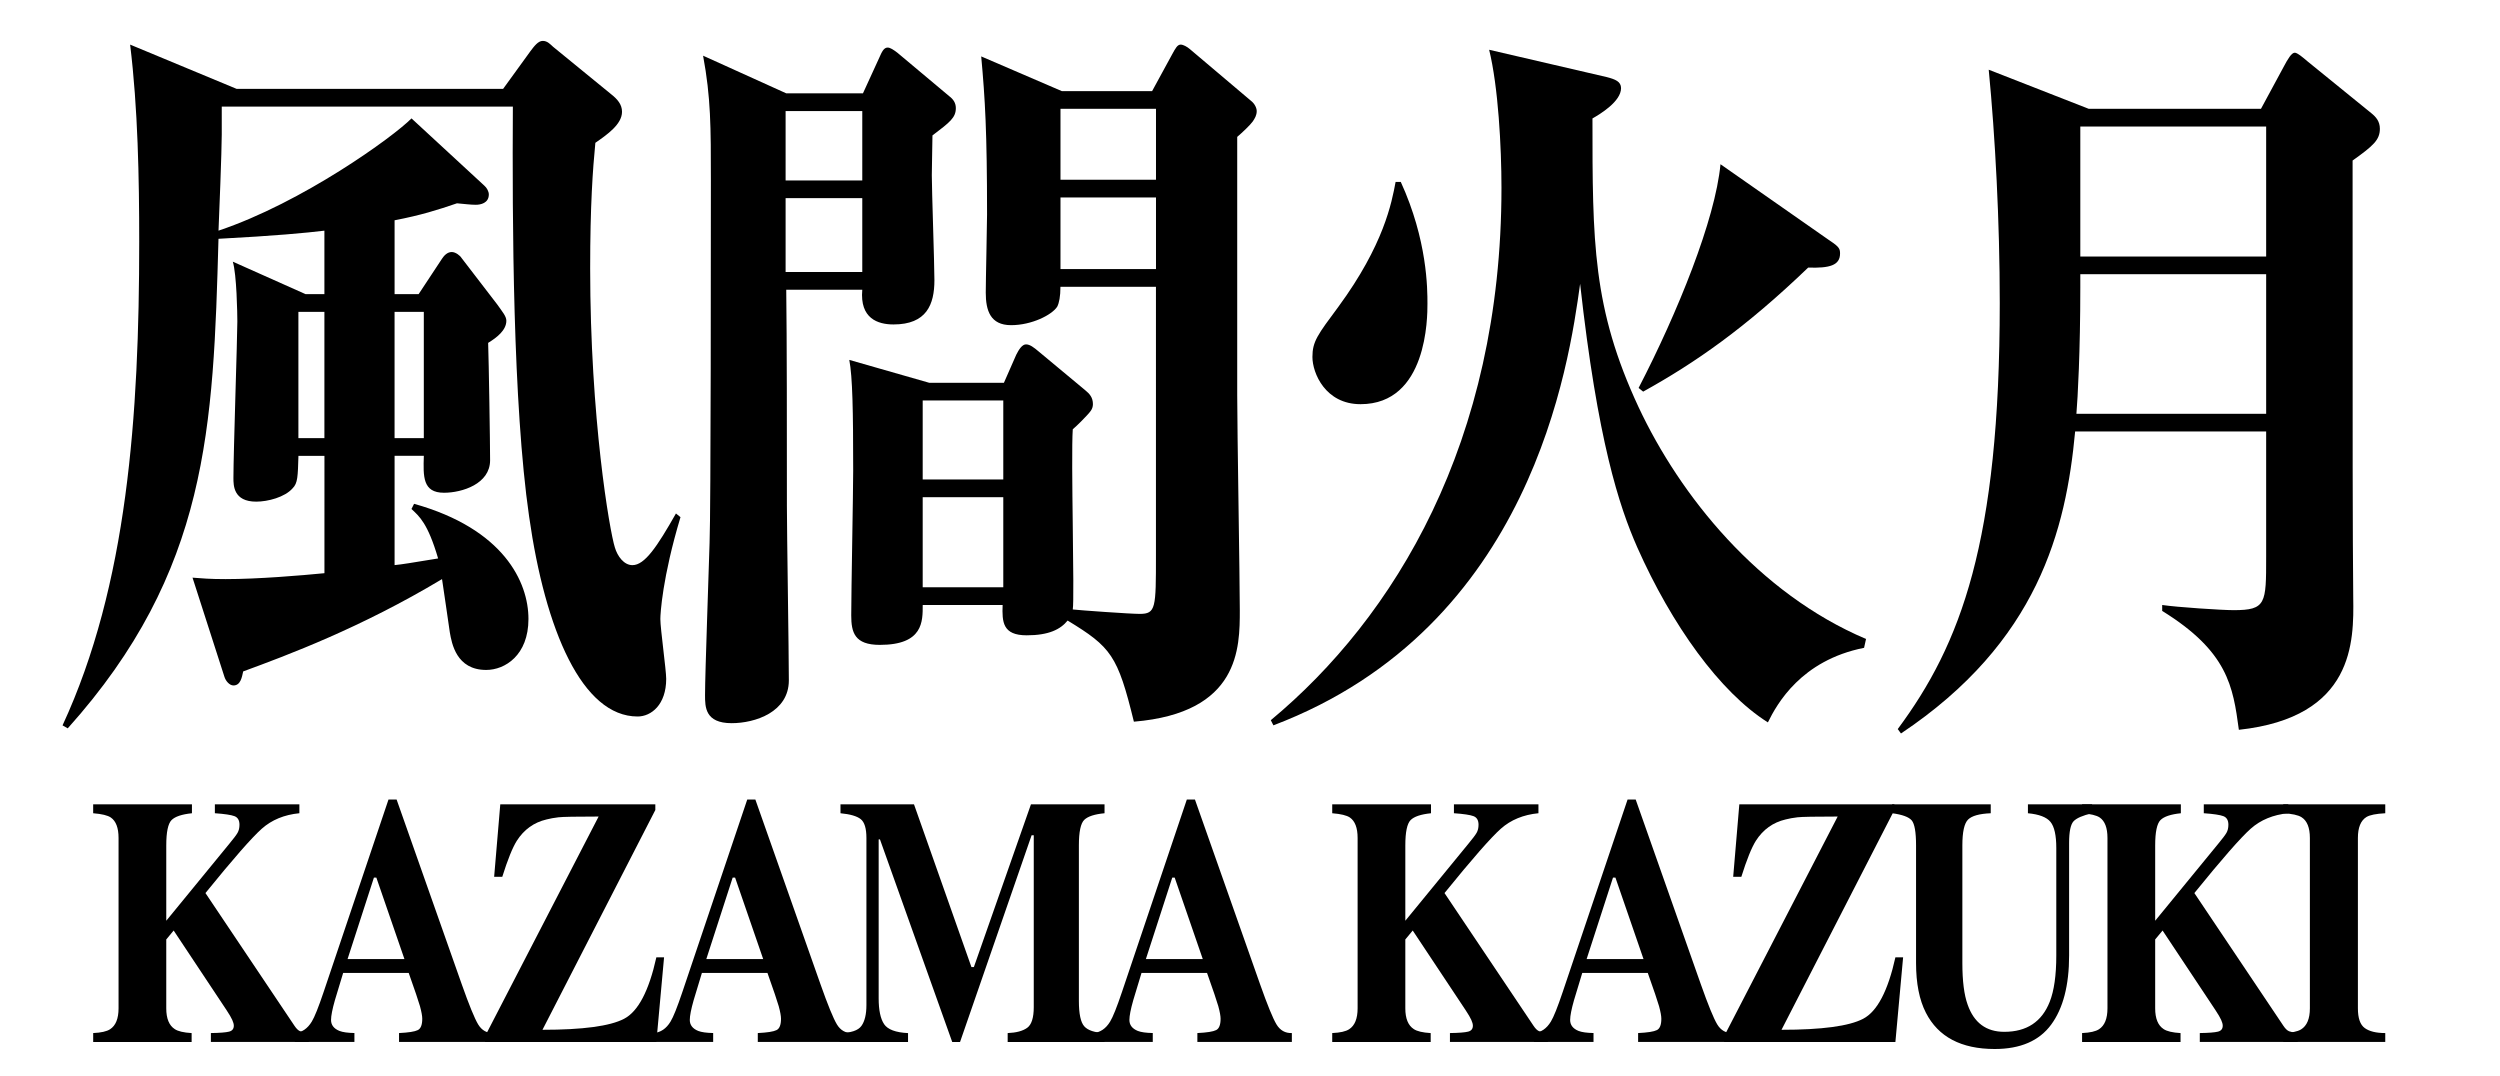
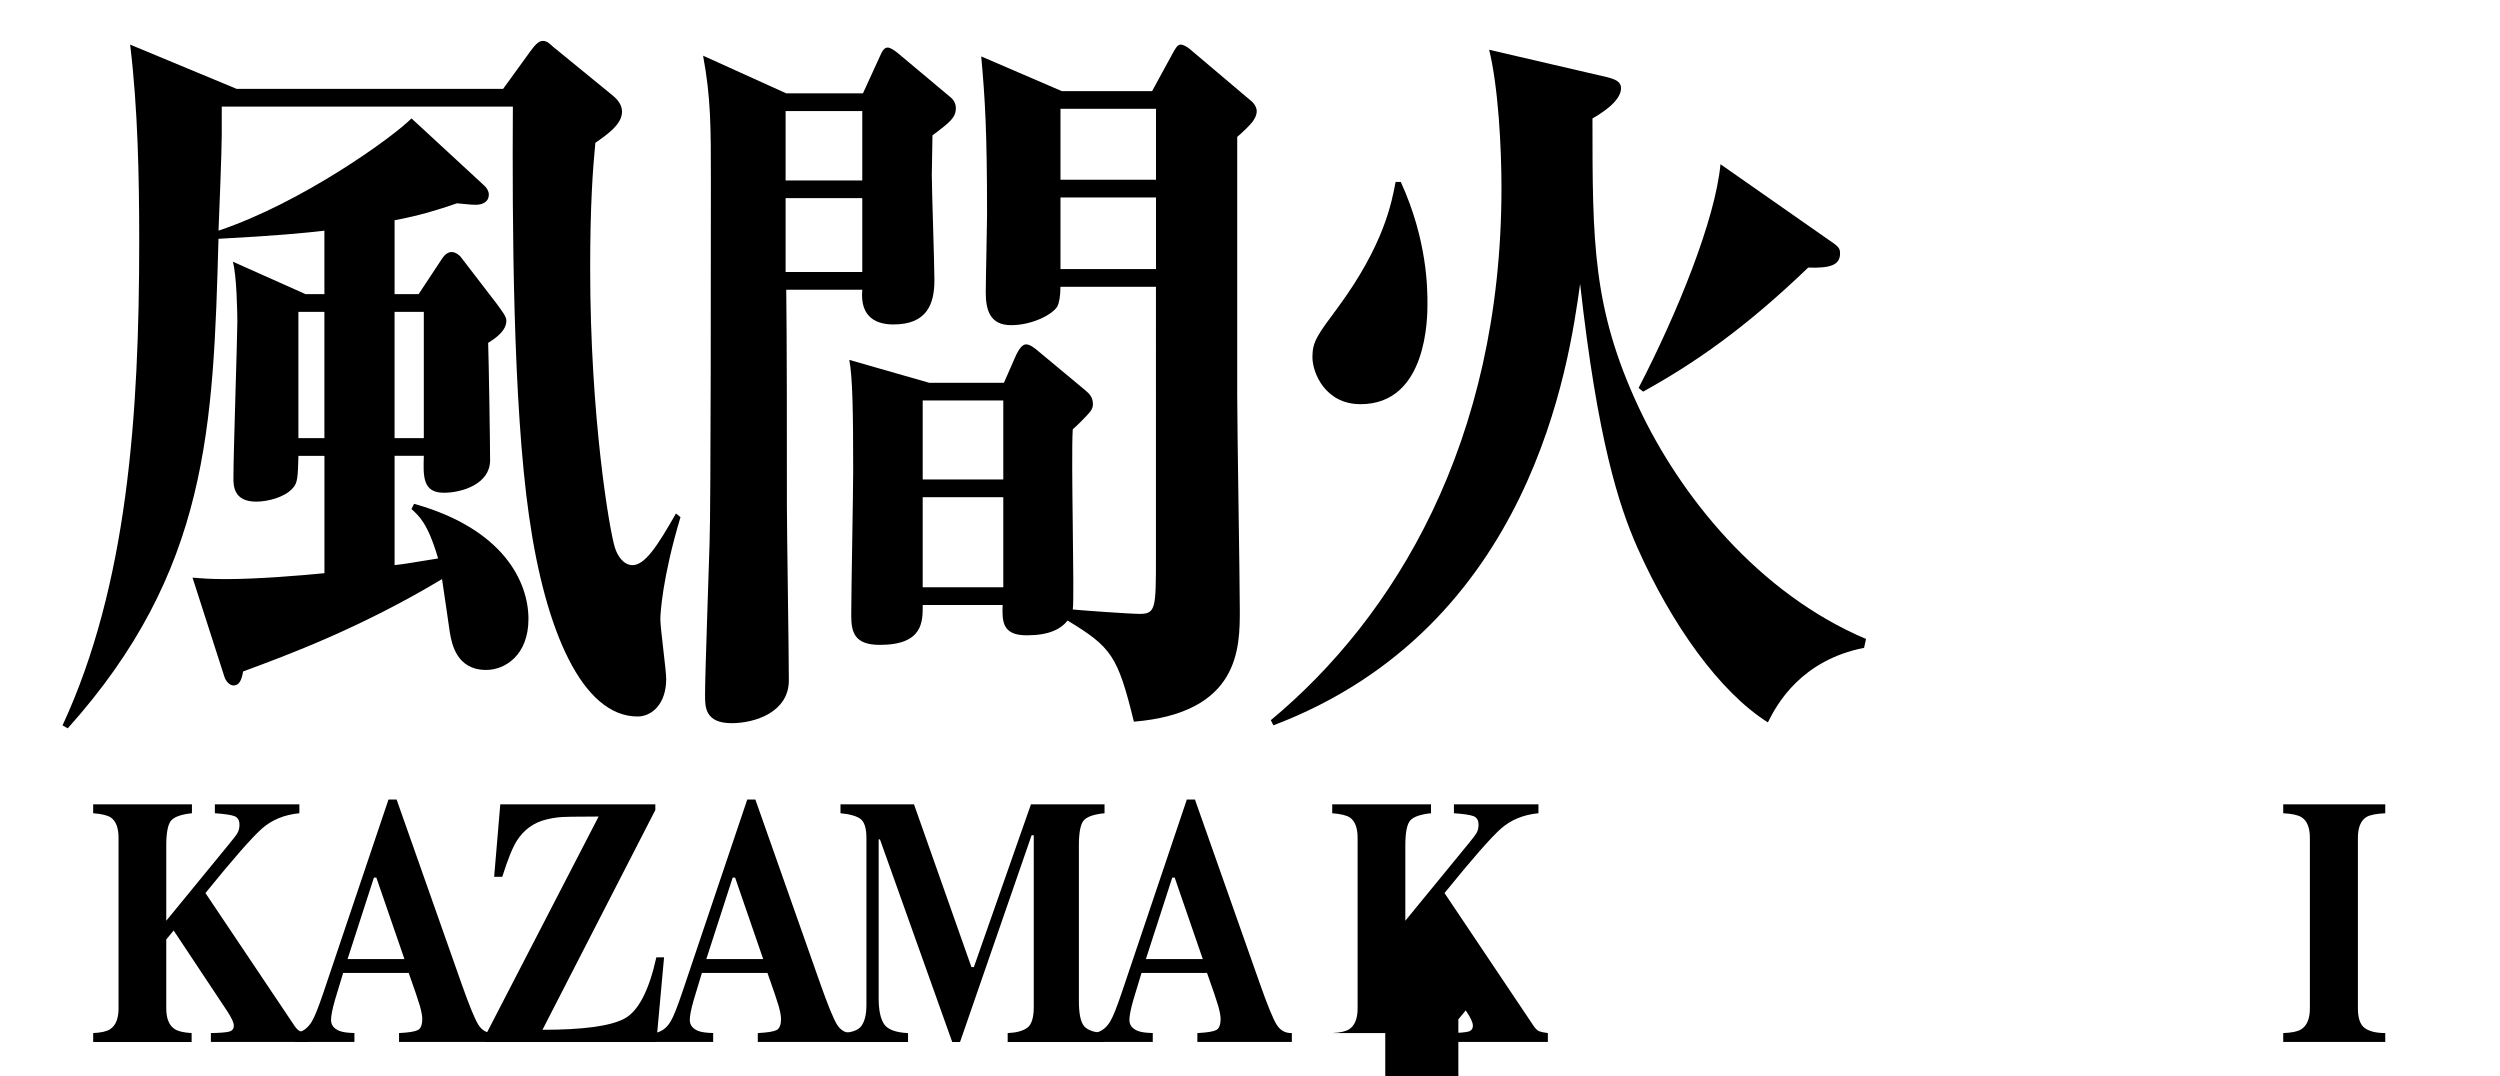
<svg xmlns="http://www.w3.org/2000/svg" version="1.1" id="レイヤー_1" x="0px" y="0px" width="114.125px" height="49.131px" viewBox="0 0 114.125 49.131" enable-background="new 0 0 114.125 49.131" xml:space="preserve">
  <g>
    <g>
      <g>
        <g>
          <path d="M4.254,47.159c0.361-0.016,0.619-0.074,0.771-0.174c0.258-0.166,0.387-0.486,0.387-0.955v-7.776      c0-0.462-0.118-0.773-0.354-0.935c-0.145-0.098-0.412-0.163-0.805-0.194v-0.407h4.509v0.407      c-0.46,0.047-0.771,0.151-0.931,0.312c-0.16,0.162-0.241,0.547-0.241,1.154v3.441l2.867-3.5c0.199-0.239,0.328-0.41,0.387-0.512      s0.088-0.226,0.088-0.371c0-0.203-0.077-0.334-0.23-0.392c-0.154-0.058-0.452-0.102-0.893-0.133v-0.407h3.858v0.407      c-0.689,0.067-1.262,0.304-1.715,0.706s-1.311,1.381-2.573,2.938l4.065,6.061c0.087,0.131,0.173,0.213,0.258,0.248      c0.085,0.033,0.216,0.061,0.395,0.082v0.406h-4.47v-0.406c0.403-0.006,0.679-0.027,0.826-0.064      c0.147-0.035,0.221-0.127,0.221-0.273c0-0.068-0.023-0.156-0.071-0.262c-0.048-0.107-0.133-0.254-0.254-0.436l-2.421-3.646      l-0.338,0.408v3.145c0,0.465,0.129,0.781,0.387,0.947c0.148,0.1,0.405,0.16,0.771,0.182v0.406H4.254V47.159z" />
          <path d="M13.46,47.159c0.321-0.027,0.579-0.201,0.774-0.525c0.126-0.205,0.306-0.654,0.54-1.35l2.961-8.786h0.37l2.974,8.435      c0.334,0.945,0.583,1.555,0.748,1.83c0.165,0.273,0.399,0.406,0.702,0.396v0.406h-4.313v-0.406      c0.435-0.021,0.72-0.066,0.856-0.135c0.136-0.066,0.204-0.24,0.204-0.518c0-0.125-0.034-0.314-0.104-0.572      c-0.044-0.15-0.103-0.334-0.176-0.547l-0.339-0.973h-2.992c-0.195,0.637-0.321,1.053-0.377,1.246      c-0.117,0.412-0.176,0.713-0.176,0.902c0,0.229,0.128,0.396,0.384,0.5c0.151,0.059,0.379,0.09,0.683,0.096v0.406h-2.72V47.159z       M18.462,43.78l-1.281-3.716h-0.112l-1.202,3.716H18.462z" />
          <path d="M22.141,47.308l5.186-10.033c-1.027,0-1.64,0.012-1.837,0.035s-0.378,0.056-0.542,0.098      c-0.575,0.136-1.027,0.46-1.355,0.973c-0.194,0.308-0.416,0.856-0.664,1.646h-0.371l0.28-3.308h7.078v0.258l-5.152,10.033      c1.841,0,3.082-0.166,3.725-0.502c0.643-0.334,1.134-1.27,1.474-2.805h0.352l-0.352,3.863h-7.82V47.308z" />
          <path d="M29.837,47.159c0.321-0.027,0.579-0.201,0.774-0.525c0.126-0.205,0.306-0.654,0.54-1.35l2.961-8.786h0.37l2.974,8.435      c0.334,0.945,0.583,1.555,0.748,1.83c0.165,0.273,0.399,0.406,0.702,0.396v0.406h-4.313v-0.406      c0.435-0.021,0.72-0.066,0.856-0.135c0.136-0.066,0.204-0.24,0.204-0.518c0-0.125-0.034-0.314-0.104-0.572      c-0.044-0.15-0.103-0.334-0.176-0.547l-0.339-0.973h-2.992c-0.195,0.637-0.321,1.053-0.377,1.246      c-0.117,0.412-0.176,0.713-0.176,0.902c0,0.229,0.128,0.396,0.384,0.5c0.151,0.059,0.379,0.09,0.683,0.096v0.406h-2.72V47.159z       M34.839,43.78l-1.281-3.716h-0.112l-1.202,3.716H34.839z" />
          <path d="M38.336,47.159c0.507-0.006,0.837-0.115,0.988-0.326c0.152-0.211,0.228-0.529,0.228-0.953v-7.626      c0-0.437-0.087-0.723-0.26-0.86c-0.174-0.138-0.481-0.227-0.924-0.269v-0.407h3.356l2.622,7.43h0.111l2.606-7.43h3.359v0.407      c-0.451,0.042-0.76,0.142-0.924,0.3c-0.165,0.159-0.247,0.547-0.247,1.166v7.102c0,0.59,0.082,0.977,0.247,1.16      c0.164,0.184,0.473,0.285,0.924,0.307v0.406H46v-0.406c0.395-0.016,0.691-0.096,0.891-0.24c0.199-0.143,0.3-0.459,0.3-0.943      v-7.848h-0.098l-3.267,9.438h-0.357l-3.299-9.249h-0.059v7.259c0,0.535,0.083,0.926,0.247,1.174      c0.165,0.246,0.529,0.383,1.094,0.41v0.406h-3.116V47.159z" />
          <path d="M49.904,47.159c0.321-0.027,0.579-0.201,0.774-0.525c0.126-0.205,0.306-0.654,0.54-1.35l2.961-8.786h0.37l2.974,8.435      c0.334,0.945,0.583,1.555,0.748,1.83c0.165,0.273,0.399,0.406,0.702,0.396v0.406H54.66v-0.406      c0.435-0.021,0.72-0.066,0.856-0.135c0.136-0.066,0.204-0.24,0.204-0.518c0-0.125-0.034-0.314-0.104-0.572      c-0.044-0.15-0.103-0.334-0.176-0.547l-0.339-0.973H52.11c-0.195,0.637-0.321,1.053-0.377,1.246      c-0.117,0.412-0.176,0.713-0.176,0.902c0,0.229,0.128,0.396,0.384,0.5c0.151,0.059,0.379,0.09,0.683,0.096v0.406h-2.72V47.159z       M54.906,43.78l-1.281-3.716h-0.112L52.31,43.78H54.906z" />
-           <path d="M60.817,47.159c0.361-0.016,0.619-0.074,0.771-0.174c0.258-0.166,0.387-0.486,0.387-0.955v-7.776      c0-0.462-0.118-0.773-0.354-0.935c-0.145-0.098-0.412-0.163-0.805-0.194v-0.407h4.509v0.407      c-0.46,0.047-0.771,0.151-0.931,0.312c-0.16,0.162-0.241,0.547-0.241,1.154v3.441l2.867-3.5c0.199-0.239,0.328-0.41,0.387-0.512      s0.088-0.226,0.088-0.371c0-0.203-0.077-0.334-0.23-0.392c-0.154-0.058-0.452-0.102-0.893-0.133v-0.407h3.858v0.407      c-0.689,0.067-1.262,0.304-1.715,0.706s-1.311,1.381-2.573,2.938l4.065,6.061c0.087,0.131,0.173,0.213,0.258,0.248      c0.085,0.033,0.216,0.061,0.395,0.082v0.406h-4.47v-0.406c0.403-0.006,0.679-0.027,0.826-0.064      c0.147-0.035,0.221-0.127,0.221-0.273c0-0.068-0.023-0.156-0.071-0.262c-0.048-0.107-0.133-0.254-0.254-0.436l-2.421-3.646      l-0.338,0.408v3.145c0,0.465,0.129,0.781,0.387,0.947c0.148,0.1,0.405,0.16,0.771,0.182v0.406h-4.495V47.159z" />
-           <path d="M70.024,47.159c0.321-0.027,0.579-0.201,0.774-0.525c0.126-0.205,0.306-0.654,0.54-1.35l2.961-8.786h0.37l2.974,8.435      c0.334,0.945,0.583,1.555,0.748,1.83c0.165,0.273,0.399,0.406,0.702,0.396v0.406H74.78v-0.406      c0.435-0.021,0.72-0.066,0.856-0.135c0.136-0.066,0.204-0.24,0.204-0.518c0-0.125-0.034-0.314-0.104-0.572      c-0.044-0.15-0.103-0.334-0.176-0.547l-0.339-0.973H72.23c-0.195,0.637-0.321,1.053-0.377,1.246      c-0.117,0.412-0.176,0.713-0.176,0.902c0,0.229,0.128,0.396,0.384,0.5c0.151,0.059,0.379,0.09,0.683,0.096v0.406h-2.72V47.159z       M75.026,43.78l-1.281-3.716h-0.112L72.43,43.78H75.026z" />
-           <path d="M78.704,47.308l5.186-10.033c-1.027,0-1.64,0.012-1.837,0.035s-0.378,0.056-0.542,0.098      c-0.575,0.136-1.027,0.46-1.355,0.973c-0.194,0.308-0.416,0.856-0.664,1.646H79.12l0.28-3.308h7.078v0.258l-5.152,10.033      c1.841,0,3.082-0.166,3.725-0.502c0.643-0.334,1.134-1.27,1.474-2.805h0.352l-0.352,3.863h-7.82V47.308z" />
-           <path d="M90.877,36.718v0.407c-0.517,0.021-0.861,0.117-1.034,0.288c-0.174,0.172-0.261,0.564-0.261,1.178v5.379      c0,0.816,0.08,1.447,0.241,1.893c0.29,0.828,0.848,1.24,1.672,1.24c1.023,0,1.715-0.457,2.075-1.371      c0.199-0.504,0.3-1.207,0.3-2.111v-4.912c0-0.574-0.088-0.971-0.264-1.188s-0.52-0.349-1.031-0.396v-0.407h2.928v0.407      c-0.426,0.099-0.706,0.221-0.843,0.364c-0.137,0.145-0.205,0.475-0.205,0.992v5.135c0,1.363-0.273,2.416-0.819,3.158      c-0.547,0.742-1.405,1.113-2.576,1.113c-1.531,0-2.579-0.553-3.143-1.656c-0.3-0.586-0.449-1.342-0.449-2.268v-5.373      c0-0.604-0.066-0.982-0.198-1.139c-0.133-0.156-0.431-0.265-0.895-0.327v-0.407H90.877z" />
-           <path d="M95.048,47.159c0.361-0.016,0.619-0.074,0.771-0.174c0.258-0.166,0.387-0.486,0.387-0.955v-7.776      c0-0.462-0.118-0.773-0.354-0.935c-0.145-0.098-0.412-0.163-0.805-0.194v-0.407h4.509v0.407      c-0.46,0.047-0.771,0.151-0.931,0.312c-0.16,0.162-0.241,0.547-0.241,1.154v3.441l2.867-3.5c0.199-0.239,0.328-0.41,0.387-0.512      s0.088-0.226,0.088-0.371c0-0.203-0.077-0.334-0.23-0.392c-0.154-0.058-0.452-0.102-0.893-0.133v-0.407h3.858v0.407      c-0.689,0.067-1.262,0.304-1.715,0.706s-1.311,1.381-2.573,2.938l4.065,6.061c0.087,0.131,0.173,0.213,0.258,0.248      c0.085,0.033,0.216,0.061,0.395,0.082v0.406h-4.47v-0.406c0.403-0.006,0.679-0.027,0.826-0.064      c0.147-0.035,0.221-0.127,0.221-0.273c0-0.068-0.023-0.156-0.071-0.262c-0.048-0.107-0.133-0.254-0.254-0.436l-2.421-3.646      l-0.338,0.408v3.145c0,0.465,0.129,0.781,0.387,0.947c0.148,0.1,0.405,0.16,0.771,0.182v0.406h-4.495V47.159z" />
+           <path d="M60.817,47.159c0.361-0.016,0.619-0.074,0.771-0.174c0.258-0.166,0.387-0.486,0.387-0.955v-7.776      c0-0.462-0.118-0.773-0.354-0.935c-0.145-0.098-0.412-0.163-0.805-0.194v-0.407h4.509v0.407      c-0.46,0.047-0.771,0.151-0.931,0.312c-0.16,0.162-0.241,0.547-0.241,1.154v3.441l2.867-3.5c0.199-0.239,0.328-0.41,0.387-0.512      s0.088-0.226,0.088-0.371c0-0.203-0.077-0.334-0.23-0.392c-0.154-0.058-0.452-0.102-0.893-0.133v-0.407h3.858v0.407      c-0.689,0.067-1.262,0.304-1.715,0.706s-1.311,1.381-2.573,2.938l4.065,6.061c0.087,0.131,0.173,0.213,0.258,0.248      c0.085,0.033,0.216,0.061,0.395,0.082v0.406h-4.47v-0.406c0.403-0.006,0.679-0.027,0.826-0.064      c0.147-0.035,0.221-0.127,0.221-0.273c0-0.068-0.023-0.156-0.071-0.262c-0.048-0.107-0.133-0.254-0.254-0.436l-0.338,0.408v3.145c0,0.465,0.129,0.781,0.387,0.947c0.148,0.1,0.405,0.16,0.771,0.182v0.406h-4.495V47.159z" />
          <path d="M104.23,47.159c0.377-0.012,0.648-0.066,0.813-0.166c0.269-0.166,0.403-0.488,0.403-0.963v-7.776      c0-0.472-0.128-0.789-0.384-0.95c-0.156-0.098-0.435-0.158-0.833-0.179v-0.407h4.658v0.407      c-0.416,0.021-0.703,0.078-0.858,0.171c-0.261,0.161-0.391,0.48-0.391,0.958v7.776c0,0.449,0.104,0.75,0.312,0.9      c0.208,0.152,0.521,0.229,0.937,0.229v0.406h-4.658V47.159z" />
        </g>
      </g>
    </g>
    <g>
      <path d="M30.145,28.259c0,0.438,0.267,2.326,0.267,2.73c0,1.18-0.682,1.719-1.305,1.719c-2.521,0-4.213-3.91-4.954-9.134    c-0.741-5.124-0.771-13.449-0.741-18.708H10.123v1.281c0,0.708-0.119,3.742-0.148,4.382c3.826-1.281,7.979-4.281,8.81-5.124    l3.322,3.067c0.119,0.101,0.208,0.27,0.208,0.404c0,0.404-0.386,0.472-0.594,0.472c-0.237,0-0.475-0.034-0.86-0.067    c-0.89,0.304-1.631,0.54-2.848,0.775v3.371h1.098l1.068-1.618c0.089-0.135,0.237-0.304,0.444-0.304    c0.179,0,0.386,0.169,0.445,0.27L22.7,13.9c0.237,0.337,0.415,0.539,0.415,0.741c0,0.438-0.445,0.775-0.831,1.011    c0.03,0.843,0.089,4.584,0.089,5.359c0,1.079-1.275,1.483-2.105,1.483c-0.979,0-0.949-0.742-0.92-1.686h-1.335v4.989    c0.356-0.034,0.742-0.101,1.987-0.304c-0.475-1.618-0.859-1.921-1.216-2.258l0.119-0.236c4.093,1.146,5.221,3.572,5.221,5.258    c0,1.652-1.068,2.326-1.929,2.326c-1.364,0-1.572-1.213-1.661-1.719c-0.06-0.371-0.296-2.09-0.355-2.428    c-3.708,2.225-7.06,3.473-9.077,4.214c-0.06,0.27-0.119,0.641-0.445,0.641c-0.178,0-0.355-0.202-0.415-0.405l-1.453-4.516    c0.444,0.033,0.771,0.066,1.513,0.066c1.483,0,3.471-0.168,4.509-0.27V20.81h-1.187c-0.029,0.944-0.029,1.247-0.268,1.483    C13,22.698,12.228,22.9,11.695,22.9c-1.039,0-1.039-0.742-1.039-1.079c0-1.146,0.179-6.438,0.179-7.146    c0-0.337-0.03-2.157-0.208-2.73l3.322,1.483h0.86V10.53c-0.831,0.101-2.255,0.236-4.835,0.371    c-0.237,8.595-0.445,15.168-6.882,22.348l-0.237-0.136c2.966-6.403,3.5-14.156,3.5-22.077c0-2.899-0.06-6.101-0.415-9l4.864,2.022    h12.162l1.246-1.719c0.178-0.236,0.355-0.472,0.563-0.472s0.326,0.135,0.475,0.27l2.64,2.157c0.297,0.236,0.505,0.472,0.505,0.809    c0,0.573-0.683,1.045-1.217,1.416c-0.118,1.213-0.237,2.865-0.237,5.73c0,6.842,0.891,12,1.127,12.741    c0.119,0.404,0.416,0.809,0.802,0.809c0.563,0,1.127-0.843,1.987-2.359l0.207,0.168C30.234,26.372,30.145,28.023,30.145,28.259z     M14.809,14.237h-1.187v5.764h1.187V14.237z M19.347,14.237h-1.335v5.764h1.335V14.237z" />
      <path d="M43.338,4.395c0.178,0.135,0.296,0.303,0.296,0.539c0,0.438-0.267,0.641-1.067,1.248c0,0.438-0.03,1.281-0.03,1.82    c0,0.674,0.119,4.045,0.119,4.787c0,1.112-0.355,2.022-1.869,2.022c-0.712,0-1.542-0.27-1.424-1.584h-3.471    c0.03,2.191,0.03,6.573,0.03,9.876c0,1.146,0.089,6.708,0.089,7.956c0,1.449-1.543,1.954-2.61,1.954    c-1.216,0-1.216-0.741-1.216-1.28c0-0.979,0.178-5.832,0.207-6.944c0.06-1.416,0.06-14.326,0.06-16.517    c0-2.494,0-3.809-0.356-5.73l3.797,1.719h3.501l0.741-1.618c0.119-0.27,0.208-0.472,0.386-0.472c0.118,0,0.267,0.101,0.445,0.236    L43.338,4.395z M35.863,8.237h3.5V5.069h-3.5V8.237z M35.863,12.417h3.5V9.046h-3.5V12.417z M53.512,2.474    c0.148-0.27,0.237-0.438,0.386-0.438c0.119,0,0.297,0.101,0.415,0.202l2.789,2.359c0.178,0.135,0.267,0.337,0.267,0.472    c0,0.203-0.089,0.337-0.178,0.472c-0.119,0.168-0.475,0.505-0.712,0.708v11.797c0,1.551,0.118,8.393,0.118,9.809    c0,1.719,0,4.686-4.835,5.09c-0.741-3.033-1.038-3.404-3.025-4.617c-0.326,0.404-0.86,0.674-1.869,0.674    c-1.098,0-1.127-0.607-1.098-1.383h-3.648c0,0.742,0.03,1.82-1.958,1.82c-1.156,0-1.305-0.572-1.305-1.348    c0-1.045,0.089-5.663,0.089-6.606c0-2.73-0.029-4.281-0.178-5.056l3.648,1.045h3.411l0.563-1.281    c0.119-0.236,0.268-0.472,0.445-0.472s0.355,0.135,0.593,0.337l2.106,1.752c0.208,0.168,0.356,0.337,0.356,0.641    c0,0.236-0.148,0.371-0.268,0.505c-0.089,0.101-0.415,0.438-0.652,0.641c-0.089,1.314,0.089,7.719,0,8.225    c0.267,0.033,2.61,0.202,3.055,0.202c0.742,0,0.742-0.27,0.742-2.663V13.091h-4.36c0,0.438-0.06,0.742-0.148,0.91    c-0.237,0.371-1.157,0.843-2.106,0.843S45,14.17,45,13.361c0-0.573,0.059-3.067,0.059-3.573c0-3.775-0.089-5.258-0.267-7.213    l3.679,1.584h4.123L53.512,2.474z M45.8,18.282h-3.679v3.606H45.8V18.282z M45.8,22.698h-3.679v4.112H45.8V22.698z M52.771,4.968    h-4.36v3.236h4.36V4.968z M52.771,9.013h-4.36v3.27h4.36V9.013z" />
      <path d="M73.349,3.519c0.386,0.101,0.652,0.202,0.652,0.506c0,0.606-0.949,1.18-1.305,1.382c0,5.629,0,8.663,2.105,13.179    c1.898,4.045,5.459,8.494,10.383,10.583l-0.089,0.404c-2.878,0.574-3.976,2.562-4.391,3.404c-2.195-1.381-4.39-4.449-5.962-7.988    c-0.831-1.888-1.81-4.854-2.61-12.033c-0.505,3.64-2.195,15.673-14.001,20.156l-0.119-0.235    c5.637-4.685,10.53-12.674,10.53-24.302c0-1.854-0.147-4.618-0.563-6.303L73.349,3.519z M63.946,8.305    c1.217,2.663,1.217,4.888,1.217,5.562c0,0.606,0,4.584-3.056,4.584c-1.602,0-2.195-1.416-2.195-2.157    c0-0.708,0.237-1.011,1.187-2.292c2.077-2.832,2.433-4.753,2.61-5.697H63.946z M83.553,11.001c0.415,0.27,0.445,0.371,0.445,0.573    c0,0.54-0.475,0.674-1.454,0.641c-2.877,2.764-5.161,4.348-7.534,5.663l-0.208-0.168c1.78-3.438,3.501-7.685,3.738-10.213    L83.553,11.001z" />
-       <path d="M103.213,4.968l1.038-1.921c0.178-0.337,0.355-0.641,0.504-0.641c0.119,0,0.356,0.202,0.594,0.404l2.906,2.36    c0.208,0.168,0.386,0.371,0.386,0.708c0,0.506-0.296,0.775-1.245,1.45c0,14.426,0,16.482,0.029,19.955    c0.029,1.988,0.06,5.46-5.221,6.033c-0.267-1.988-0.504-3.573-3.5-5.427v-0.271c0.682,0.102,2.729,0.236,3.263,0.236    c1.483,0,1.483-0.303,1.483-2.427v-5.73H94.73c-0.416,4.483-1.691,9.606-7.95,13.786l-0.148-0.201    c2.878-3.877,4.657-8.528,4.657-19.449c0-3.742-0.208-7.584-0.504-10.651l4.567,1.786H103.213z M94.966,12.518v0.607    c0,2.933-0.118,5.056-0.178,5.764h8.662v-6.371H94.966z M94.966,5.777v5.933h8.484V5.777H94.966z" />
    </g>
  </g>
</svg>